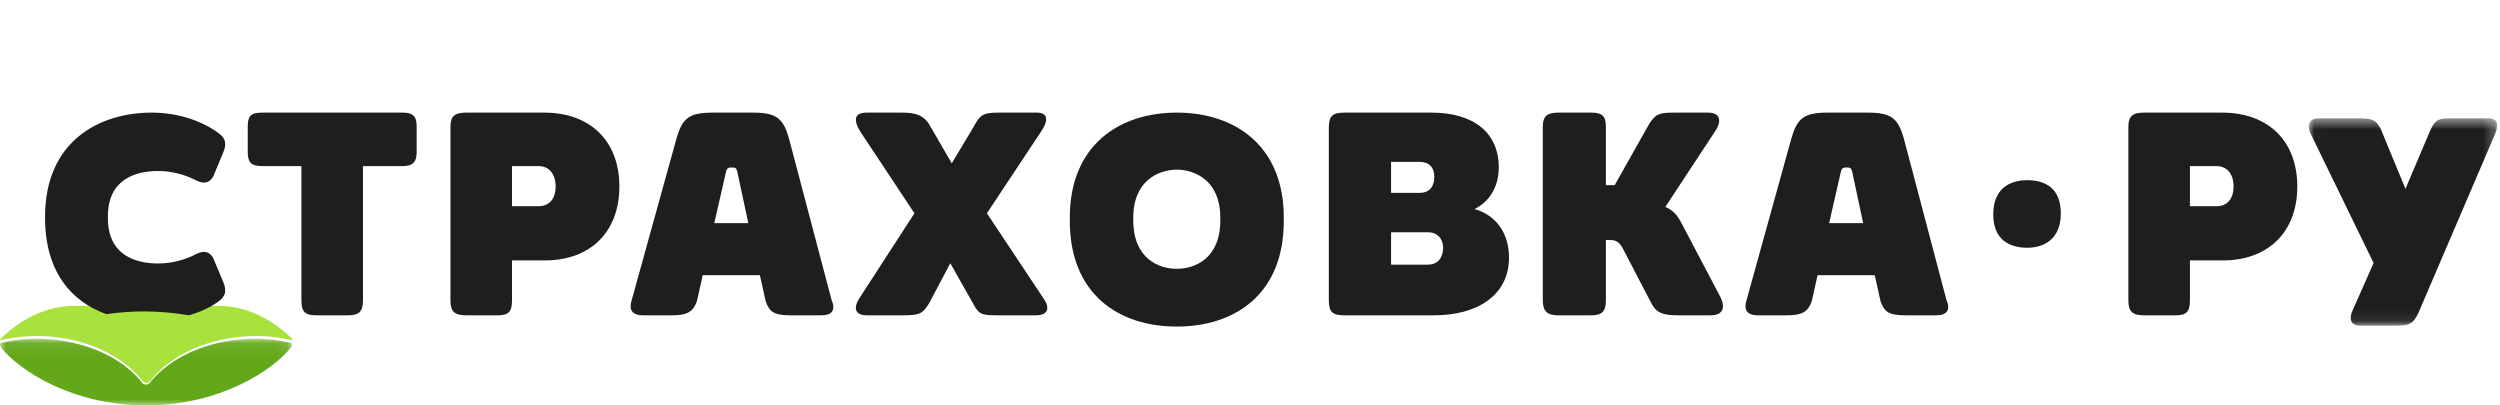
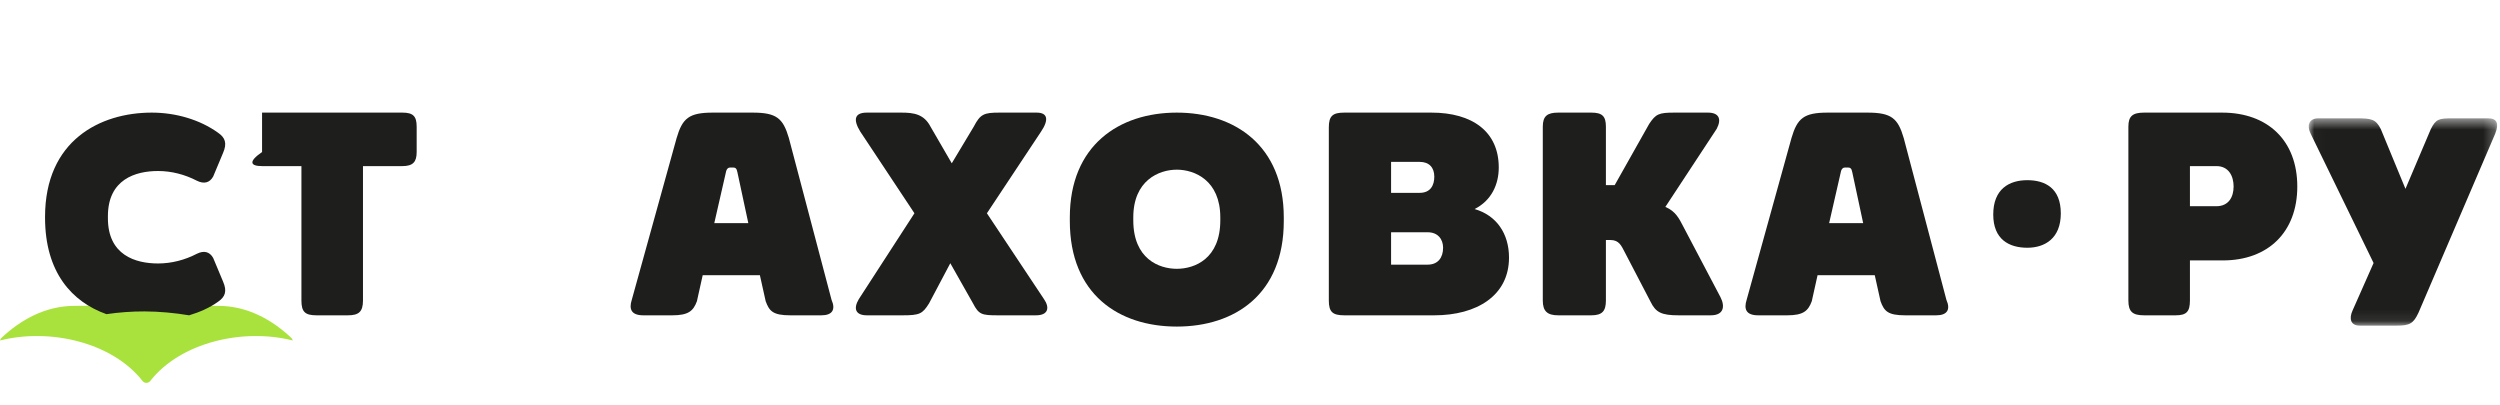
<svg xmlns="http://www.w3.org/2000/svg" width="222" height="36" viewBox="0 0 222 36" fill="none">
-   <path fill-rule="evenodd" clip-rule="evenodd" d="M35.729 10H23.271C22.255 10 22 10.313 22 11.25V13.501C22 14.375 22.255 14.75 23.271 14.75H26.767V26.687C26.767 27.688 27.085 28 28.102 28H30.898C31.852 28 32.233 27.688 32.233 26.687V14.75H35.729C36.682 14.75 37 14.375 37 13.501V11.25C37 10.313 36.682 10 35.729 10Z" fill="#1E1F1D" />
+   <path fill-rule="evenodd" clip-rule="evenodd" d="M35.729 10H23.271V13.501C22 14.375 22.255 14.75 23.271 14.75H26.767V26.687C26.767 27.688 27.085 28 28.102 28H30.898C31.852 28 32.233 27.688 32.233 26.687V14.75H35.729C36.682 14.75 37 14.375 37 13.501V11.25C37 10.313 36.682 10 35.729 10Z" fill="#1E1F1D" />
  <path fill-rule="evenodd" clip-rule="evenodd" d="M108.363 19.564C108.363 22.984 106.083 23.87 104.5 23.87C102.916 23.87 100.636 22.984 100.636 19.564V19.31C100.636 16.016 102.916 15.067 104.5 15.067C106.083 15.067 108.363 16.016 108.363 19.31V19.564ZM104.5 10C99.37 10 95 12.913 95 19.31V19.627C95 26.151 99.37 29 104.5 29C109.63 29 114 26.151 114 19.627V19.31C114 12.913 109.63 10 104.5 10Z" fill="#1E1F1D" />
  <path fill-rule="evenodd" clip-rule="evenodd" d="M162.428 19.813L163.457 15.312C163.521 14.937 163.714 14.876 163.842 14.876H164.099C164.292 14.876 164.421 14.937 164.486 15.312L165.449 19.813H162.428ZM169.048 12.25C168.534 10.501 167.956 10 165.835 10H162.3C160.179 10 159.601 10.501 159.086 12.25L155.101 26.625C154.844 27.437 155.037 28 156.129 28H158.701C160.115 28 160.564 27.625 160.886 26.749L161.4 24.437H166.478L166.992 26.749C167.313 27.625 167.635 28 169.177 28H171.941C172.905 28 173.227 27.5 172.841 26.625L169.048 12.25Z" fill="#1E1F1D" />
  <mask id="mask0_2578_260" style="mask-type:alpha" maskUnits="userSpaceOnUse" x="205" y="10" width="17" height="19">
    <path fill-rule="evenodd" clip-rule="evenodd" d="M205.015 10.506H221.746V28.917H205.015V10.506Z" fill="white" />
  </mask>
  <g mask="url(#mask0_2578_260)">
    <path fill-rule="evenodd" clip-rule="evenodd" d="M220.941 10.506H217.787C216.565 10.506 216.308 10.57 215.857 11.464L213.605 16.77L211.417 11.464C210.966 10.57 210.581 10.506 209.229 10.506H205.883C204.982 10.506 204.853 11.209 205.175 11.848L210.774 23.355L208.907 27.575C208.586 28.279 208.714 28.917 209.551 28.917H212.833C213.991 28.917 214.313 28.726 214.763 27.766L221.584 11.848C221.906 11.017 221.778 10.506 220.941 10.506Z" fill="#1E1F1D" />
  </g>
  <path fill-rule="evenodd" clip-rule="evenodd" d="M196.818 18.312H194.466V14.75H196.818C197.899 14.75 198.344 15.625 198.344 16.562C198.344 17.5 197.899 18.312 196.818 18.312ZM197.326 10H190.399C189.381 10 189 10.312 189 11.249V26.687C189 27.688 189.381 28 190.399 28H193.195C194.149 28 194.466 27.688 194.466 26.687V23.125H197.39C201.395 23.125 204 20.624 204 16.562C204 12.5 201.395 10 197.326 10Z" fill="#1E1F1D" />
  <path fill-rule="evenodd" clip-rule="evenodd" d="M126.781 23.5H123.528V20.625H126.781C127.691 20.625 128.147 21.25 128.147 21.999C128.147 22.875 127.691 23.5 126.781 23.5ZM123.528 14.375H126.065C126.911 14.375 127.366 14.876 127.366 15.688C127.366 16.437 127.041 17.125 126.065 17.125H123.528V14.375ZM130.944 18.563C132.439 17.812 133.09 16.375 133.09 14.876C133.09 11.687 130.749 10 127.106 10H119.366C118.325 10 118 10.313 118 11.313V26.687C118 27.688 118.325 28 119.366 28H127.366C131.139 28 134 26.25 134 22.875C134 20.75 132.895 19.125 130.944 18.563Z" fill="#1E1F1D" />
-   <path fill-rule="evenodd" clip-rule="evenodd" d="M47.818 18.312H45.466V14.75H47.818C48.898 14.75 49.343 15.625 49.343 16.562C49.343 17.5 48.898 18.312 47.818 18.312ZM48.326 10H41.398C40.381 10 40 10.313 40 11.25V26.687C40 27.688 40.381 28 41.398 28H44.195C45.148 28 45.466 27.688 45.466 26.687V23.125H48.39C52.395 23.125 55 20.625 55 16.562C55 12.5 52.395 10 48.326 10Z" fill="#1E1F1D" />
  <path fill-rule="evenodd" clip-rule="evenodd" d="M87.637 18.938L92.446 11.687C93.161 10.626 93.031 10 92.056 10H88.742C87.377 10 87.052 10.126 86.467 11.251L84.517 14.501L82.632 11.251C82.048 10.126 81.137 10 80.033 10H76.978C75.873 10 75.743 10.626 76.393 11.687L81.202 18.938L76.263 26.562C75.743 27.438 76.003 28 76.978 28H80.162C81.658 28 81.918 27.875 82.502 26.937L84.387 23.375L86.402 26.937C86.922 27.938 87.182 28 88.612 28H91.991C93.096 28 93.227 27.312 92.706 26.562L87.637 18.938Z" fill="#1E1F1D" />
  <path fill-rule="evenodd" clip-rule="evenodd" d="M149.447 20.062C149.121 19.437 148.795 18.75 147.883 18.375L152.445 11.438C152.901 10.562 152.64 10 151.663 10H148.665C147.297 10 147.035 10.125 146.449 11L143.386 16.437H142.604V11.25C142.604 10.313 142.279 10 141.301 10H138.368C137.391 10 137 10.313 137 11.25V26.687C137 27.625 137.391 28 138.368 28H141.301C142.279 28 142.604 27.625 142.604 26.687V21.312H142.995C143.778 21.312 143.973 21.813 144.299 22.437L146.579 26.812C147.035 27.749 147.557 28 149.056 28H151.923C153.031 28 153.227 27.25 152.771 26.374L149.447 20.062Z" fill="#1E1F1D" />
  <path fill-rule="evenodd" clip-rule="evenodd" d="M63.429 19.813L64.457 15.312C64.522 14.937 64.714 14.876 64.843 14.876H65.1C65.292 14.876 65.421 14.937 65.485 15.312L66.45 19.813H63.429ZM70.049 12.25C69.535 10.501 68.956 10 66.835 10H63.3C61.179 10 60.6 10.501 60.086 12.25L56.102 26.625C55.844 27.437 56.038 28 57.13 28H59.701C61.115 28 61.565 27.625 61.886 26.749L62.4 24.437H67.478L67.992 26.749C68.313 27.625 68.635 28 70.177 28H72.941C73.905 28 74.226 27.5 73.841 26.625L70.049 12.25Z" fill="#1E1F1D" />
  <path fill-rule="evenodd" clip-rule="evenodd" d="M180.025 16C178.411 16 177 16.787 177 19.049C177 21.263 178.411 22 180.025 22C181.588 22 183 21.164 183 18.951C183 16.688 181.588 16 180.025 16Z" fill="#1E1F1D" />
  <mask id="mask1_2578_260" style="mask-type:alpha" maskUnits="userSpaceOnUse" x="0" y="30" width="26" height="6">
-     <path fill-rule="evenodd" clip-rule="evenodd" d="M0 30.085H25.929V36H0V30.085Z" fill="white" />
-   </mask>
+     </mask>
  <g mask="url(#mask1_2578_260)">
    <path fill-rule="evenodd" clip-rule="evenodd" d="M13.299 33.993C13.128 34.206 12.8 34.206 12.629 33.993C9.934 30.619 4.417 29.379 0.016 30.471C0.003 30.52 -0.001 30.57 4.9363e-06 30.619C0.008 30.709 0.042 30.797 0.102 30.873C1.708 32.879 6.397 36 12.964 36C19.532 36 24.22 32.879 25.826 30.873C25.886 30.797 25.92 30.709 25.928 30.619C25.93 30.57 25.925 30.52 25.912 30.471C21.512 29.379 15.994 30.619 13.299 33.993Z" fill="#63A81A" />
  </g>
  <path fill-rule="evenodd" clip-rule="evenodd" d="M19.373 27.16C16.55 27.16 15.3 27 13 27C10.7 27 9.45 27.16 6.627 27.16C3.982 27.16 1.791 28.445 0.148 29.987C0.074 30.057 0.025 30.143 0 30.235C4.418 29.118 9.957 30.386 12.664 33.836C12.835 34.054 13.165 34.054 13.336 33.836C16.042 30.386 21.582 29.119 26 30.235C25.975 30.143 25.926 30.057 25.852 29.987C24.209 28.445 22.018 27.16 19.373 27.16Z" fill="#AAE23D" />
  <path fill-rule="evenodd" clip-rule="evenodd" d="M19.807 25.001L18.929 22.903C18.615 22.347 18.113 22.224 17.486 22.532C16.419 23.088 15.228 23.396 14.036 23.396C12.029 23.396 9.582 22.655 9.582 19.384V19.198C9.582 15.927 12.029 15.186 14.036 15.186C15.228 15.186 16.419 15.495 17.486 16.05C18.113 16.359 18.615 16.236 18.929 15.679L19.807 13.581C20.183 12.716 19.995 12.223 19.368 11.79C17.737 10.617 15.604 10 13.471 10C8.893 10 4 12.47 4 19.26V19.322C4 24.203 6.402 26.811 9.451 27.897C10.581 27.733 11.716 27.649 12.84 27.654C14.162 27.66 15.486 27.783 16.794 28C17.742 27.717 18.633 27.32 19.368 26.792C19.995 26.36 20.183 25.865 19.807 25.001Z" fill="#1E1F1D" />
</svg>